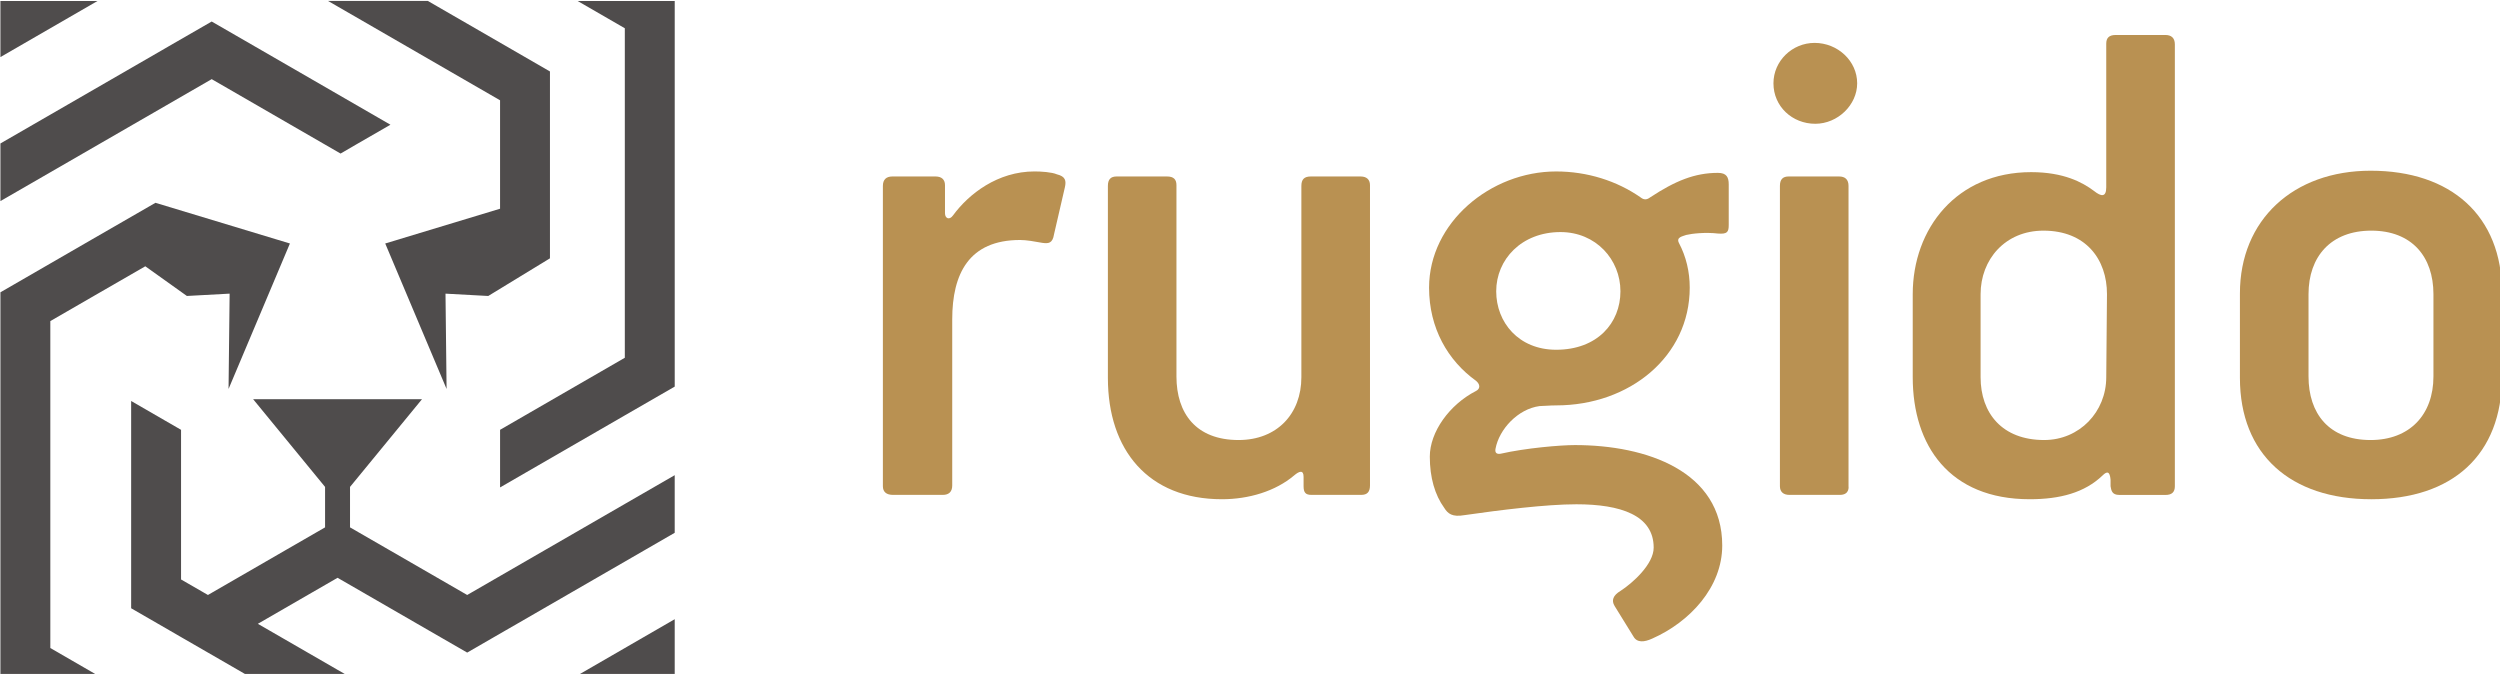
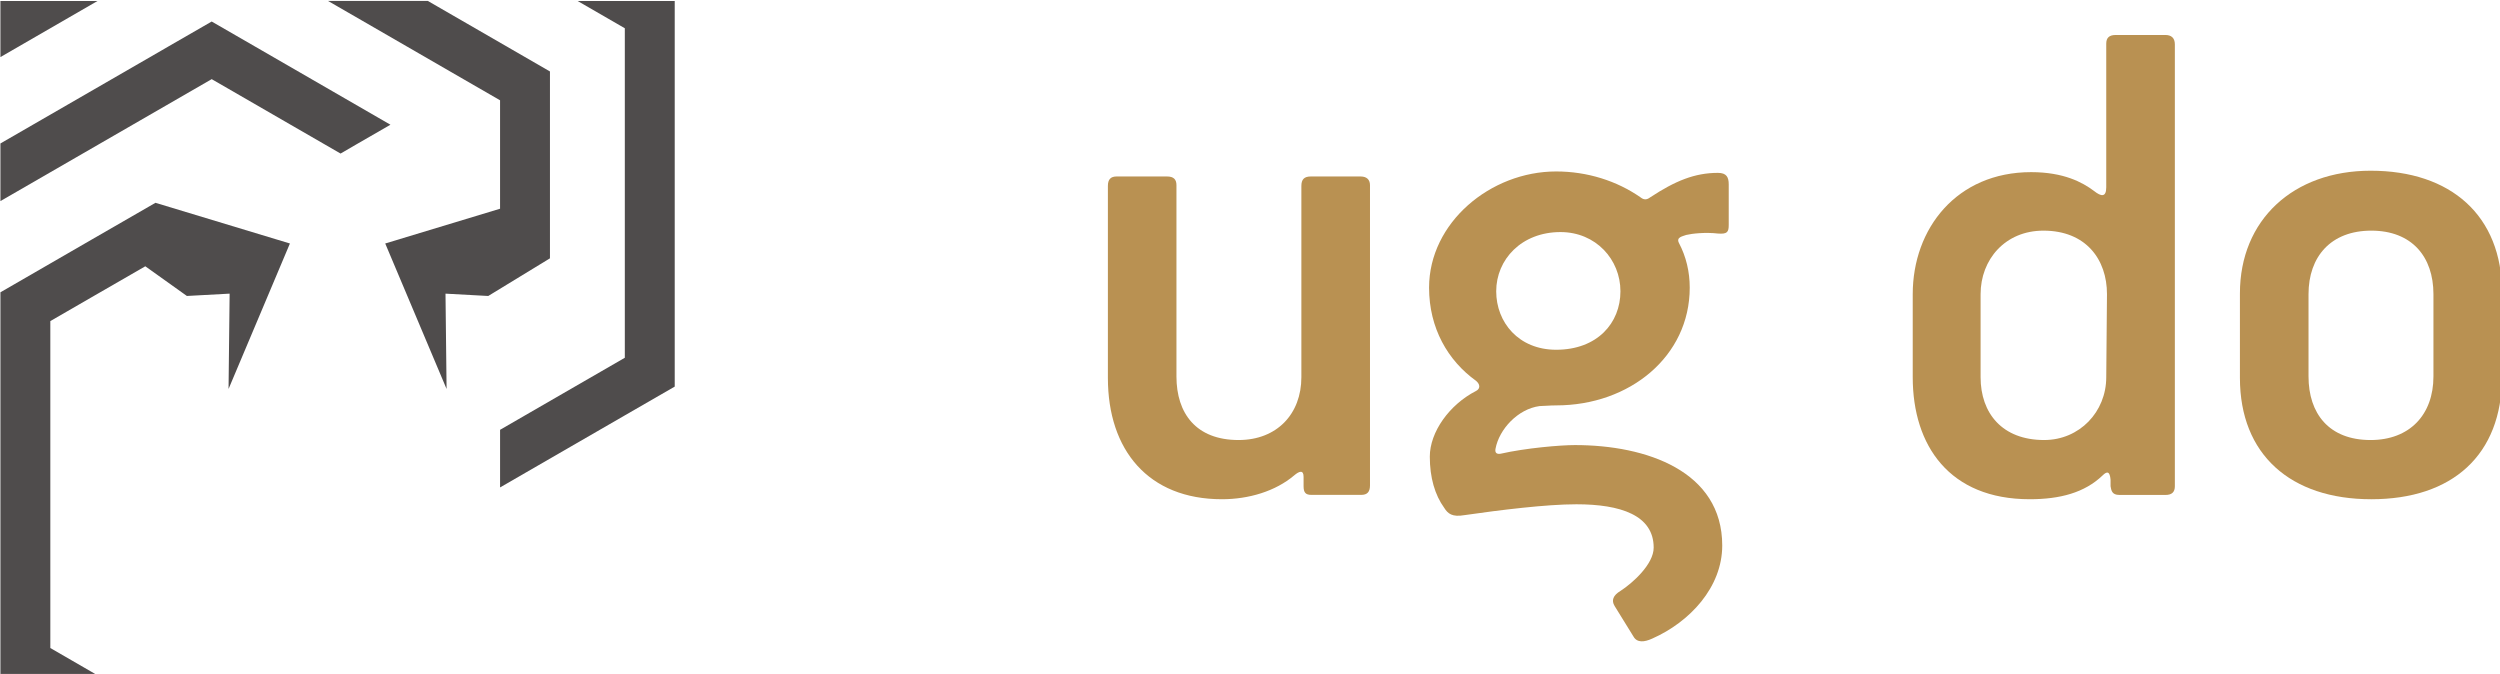
<svg xmlns="http://www.w3.org/2000/svg" xmlns:ns1="http://www.inkscape.org/namespaces/inkscape" xmlns:ns2="http://sodipodi.sourceforge.net/DTD/sodipodi-0.dtd" width="79.999mm" height="21.565mm" viewBox="0 0 79.999 21.565" version="1.1" id="svg5" xml:space="preserve" ns1:version="1.2.2 (732a01da63, 2022-12-09)" ns2:docname="logo.svg">
  <ns2:namedview id="namedview7" pagecolor="#ffffff" bordercolor="#000000" borderopacity="0.25" ns1:showpageshadow="2" ns1:pageopacity="0.0" ns1:pagecheckerboard="0" ns1:deskcolor="#d1d1d1" ns1:document-units="mm" showgrid="false" ns1:zoom="4.1776837" ns1:cx="88.805192" ns1:cy="59.123672" ns1:window-width="2560" ns1:window-height="1009" ns1:window-x="-8" ns1:window-y="-8" ns1:window-maximized="1" ns1:current-layer="layer1" />
  <defs id="defs2" />
  <g ns1:label="Camada 1" ns1:groupmode="layer" id="layer1" transform="translate(-58.164,-82.366)">
    <g id="g1820" transform="matrix(0.353,0,0,0.353,38.164,33.148)">
      <path fill-rule="nonzero" fill="#4f4c4c" fill-opacity="1" d="m 56.695,139.516 v 5.086 L 65.5,139.516 Z m 0,0" id="path1775" />
      <path fill-rule="nonzero" fill="#4f4c4c" fill-opacity="1" d="m 101.988,148.52 v 9.828 L 91.578,161.5 l 5.562,13.188 -0.098,-8.641 3.875,0.211 5.594,-3.414 v -16.938 l -11.066,-6.391 h -9.047 l 0.859,0.496 z m 0,0" id="path1777" />
      <path fill-rule="nonzero" fill="#4f4c4c" fill-opacity="1" d="m 113.297,155.047 v 16.812 l -6.785,3.918 -4.523,2.613 v 5.223 l 11.309,-6.531 4.523,-2.609 v -34.957 h -8.805 l 4.281,2.473 z m 0,0" id="path1779" />
-       <path fill-rule="nonzero" fill="#4f4c4c" fill-opacity="1" d="m 75.848,146.602 7.156,4.133 4.527,2.613 1.391,-0.809 3.129,-1.805 -11.68,-6.746 -4.523,-2.609 -3.871,2.23 -0.652,0.379 -14.629,8.445 v 5.223 l 4.523,-2.609 z m 0,0" id="path1781" />
+       <path fill-rule="nonzero" fill="#4f4c4c" fill-opacity="1" d="m 75.848,146.602 7.156,4.133 4.527,2.613 1.391,-0.809 3.129,-1.805 -11.68,-6.746 -4.523,-2.609 -3.871,2.23 -0.652,0.379 -14.629,8.445 v 5.223 z m 0,0" id="path1781" />
      <path fill-rule="nonzero" fill="#4f4c4c" fill-opacity="1" d="m 61.219,185.113 v -16.578 l 3.773,-2.18 4.836,-2.789 3.77,2.691 3.875,-0.211 L 77.375,174.688 82.938,161.5 70.75,157.812 l -5.758,3.32 -3.773,2.18 -4.523,2.613 v 34.719 h 8.801 l -4.277,-2.473 z m 0,0" id="path1783" />
-       <path fill-rule="nonzero" fill="#4f4c4c" fill-opacity="1" d="m 117.82,200.645 v -5.086 l -8.801,5.086 z m 0,0" id="path1785" />
-       <path fill-rule="nonzero" fill="#4f4c4c" fill-opacity="1" d="m 99.008,193.363 -6.957,-4.016 -3.664,-2.113 v -3.668 l 6.527,-7.953 h -15.312 l 6.523,7.953 v 3.668 l -3.664,2.113 -6.953,4.016 -2.438,-1.406 v -13.566 l -1.395,-0.805 -3.129,-1.809 v 18.789 l 3.43,1.98 1.094,0.633 2.438,1.406 3.559,2.055 h 9.051 l -0.859,-0.492 -4.918,-2.84 -2.309,-1.332 4.965,-2.867 2.262,-1.305 2.262,1.305 4.965,2.867 4.523,2.609 3.531,-2.039 0.992,-0.57 11.637,-6.719 2.652,-1.531 v -5.223 l -4.523,2.609 z m 0,0" id="path1787" />
-       <path fill-rule="nonzero" fill="#b99152" fill-opacity="1" d="m 152.207,160.66 c -0.133,0.852 -0.523,0.852 -1.047,0.785 -0.723,-0.129 -1.441,-0.262 -2.031,-0.262 -4.648,0 -6.152,3.078 -6.152,7.203 v 15.055 c 0,0.586 -0.328,0.848 -0.852,0.848 h -4.516 c -0.59,0 -0.918,-0.262 -0.918,-0.785 v -27.227 c 0,-0.59 0.328,-0.852 0.852,-0.852 h 3.926 c 0.523,0 0.852,0.262 0.852,0.785 v 2.551 c 0,0.461 0.395,0.656 0.723,0.199 1.438,-1.965 4.059,-3.992 7.395,-3.992 0.59,0 1.57,0.062 2.027,0.262 0.789,0.195 0.855,0.586 0.723,1.176 z m 0,0" id="path1789" />
      <path fill-rule="nonzero" fill="#b99152" fill-opacity="1" d="m 180.062,184.289 h -4.516 c -0.523,0 -0.719,-0.195 -0.719,-0.785 v -0.852 c 0,-0.652 -0.395,-0.52 -0.852,-0.129 -1.703,1.441 -4.125,2.16 -6.547,2.16 -6.676,0 -10.34,-4.449 -10.34,-10.996 v -17.41 c 0,-0.59 0.262,-0.852 0.785,-0.852 h 4.582 c 0.586,0 0.848,0.262 0.848,0.785 v 17.344 c 0,3.34 1.77,5.762 5.633,5.762 3.469,0 5.691,-2.359 5.691,-5.695 v -17.344 c 0,-0.59 0.262,-0.852 0.852,-0.852 h 4.516 c 0.527,0 0.852,0.262 0.852,0.785 v 27.23 c 0,0.586 -0.262,0.848 -0.785,0.848" id="path1791" />
      <path fill-rule="nonzero" fill="#b99152" fill-opacity="1" d="m 198.117,160.465 c -3.535,0 -5.828,2.488 -5.828,5.367 0,2.816 2.031,5.301 5.434,5.301 3.73,0 5.828,-2.422 5.828,-5.301 0,-2.879 -2.227,-5.367 -5.434,-5.367 m 14.27,0.133 c -1.113,-0.133 -2.359,0 -2.879,0.129 -0.328,0.129 -0.918,0.195 -0.656,0.723 0.656,1.242 0.98,2.617 0.98,4.055 0,6.219 -5.43,10.672 -12.109,10.672 -0.586,0 -1.176,0.062 -1.504,0.062 -1.965,0.262 -3.664,2.098 -3.992,3.863 -0.066,0.328 0.062,0.523 0.457,0.457 2.293,-0.52 5.434,-0.785 6.742,-0.785 6.48,0 13.352,2.359 13.352,9.102 0,3.793 -2.945,6.938 -6.348,8.441 -0.719,0.328 -1.375,0.395 -1.703,-0.195 l -1.699,-2.75 c -0.328,-0.523 -0.133,-0.98 0.523,-1.375 1.109,-0.719 3.012,-2.422 3.012,-3.926 0,-2.945 -3.012,-3.93 -7.004,-3.93 -2.75,0 -6.941,0.523 -10.148,0.984 -1.113,0.195 -1.504,-0.133 -1.832,-0.656 -0.852,-1.176 -1.309,-2.75 -1.309,-4.648 0,-2.223 1.766,-4.711 4.191,-5.953 0.391,-0.199 0.391,-0.59 0,-0.918 -2.555,-1.832 -4.258,-4.777 -4.258,-8.445 0,-5.891 5.566,-10.535 11.52,-10.535 2.816,0 5.5,0.848 7.66,2.355 0.328,0.262 0.59,0.195 0.852,0 2.289,-1.508 4.055,-2.227 6.152,-2.227 0.785,0 0.98,0.395 0.98,1.047 v 3.664 c 0,0.656 -0.129,0.852 -0.98,0.789" id="path1793" />
-       <path fill-rule="nonzero" fill="#b99152" fill-opacity="1" d="m 223.441,184.289 h -4.578 c -0.527,0 -0.855,-0.262 -0.855,-0.785 v -27.227 c 0,-0.59 0.266,-0.852 0.789,-0.852 h 4.578 c 0.527,0 0.852,0.262 0.852,0.852 v 27.227 c 0,0 0.133,0.785 -0.785,0.785 m -2.227,-33.641 c -2.094,0 -3.793,-1.574 -3.793,-3.668 0,-2.027 1.699,-3.664 3.73,-3.664 2.094,0 3.859,1.637 3.859,3.664 0,1.965 -1.766,3.668 -3.797,3.668" id="path1795" />
      <path fill-rule="nonzero" fill="#b99152" fill-opacity="1" d="m 247.656,166.094 c 0,-3.141 -1.898,-5.758 -5.762,-5.758 -3.469,0 -5.695,2.617 -5.695,5.758 v 7.527 c 0,3.273 1.965,5.695 5.762,5.695 3.207,0 5.629,-2.555 5.629,-5.695 z m 5.301,18.199 h -4.188 c -0.656,0 -0.723,-0.395 -0.789,-0.789 v -0.586 c -0.062,-0.785 -0.324,-0.785 -0.719,-0.395 -1.637,1.57 -3.863,2.16 -6.609,2.16 -7.266,0 -10.605,-4.844 -10.605,-11.062 v -7.527 c 0,-5.957 3.992,-11.062 10.734,-11.062 2.945,0 4.648,0.918 5.695,1.703 0.656,0.523 1.113,0.59 1.113,-0.328 v -13.023 c 0,-0.523 0.262,-0.785 0.852,-0.785 h 4.516 c 0.523,0 0.852,0.262 0.852,0.848 v 40.059 c 0,0.523 -0.262,0.789 -0.852,0.789" id="path1797" />
      <path fill-rule="nonzero" fill="#b99152" fill-opacity="1" d="m 265.926,173.555 c 0,3.34 1.832,5.762 5.629,5.762 3.535,0 5.695,-2.293 5.695,-5.762 v -7.461 c 0,-3.402 -1.965,-5.758 -5.633,-5.758 -3.664,0 -5.691,2.355 -5.691,5.758 z m 5.691,11.129 c -7.328,0 -11.91,-4.059 -11.91,-10.996 v -7.66 c 0,-6.676 4.844,-11.125 11.848,-11.125 7.266,0 11.91,4.059 11.91,11.062 v 7.59 c 0,7.137 -4.516,11.129 -11.848,11.129" id="path1799" />
    </g>
  </g>
</svg>